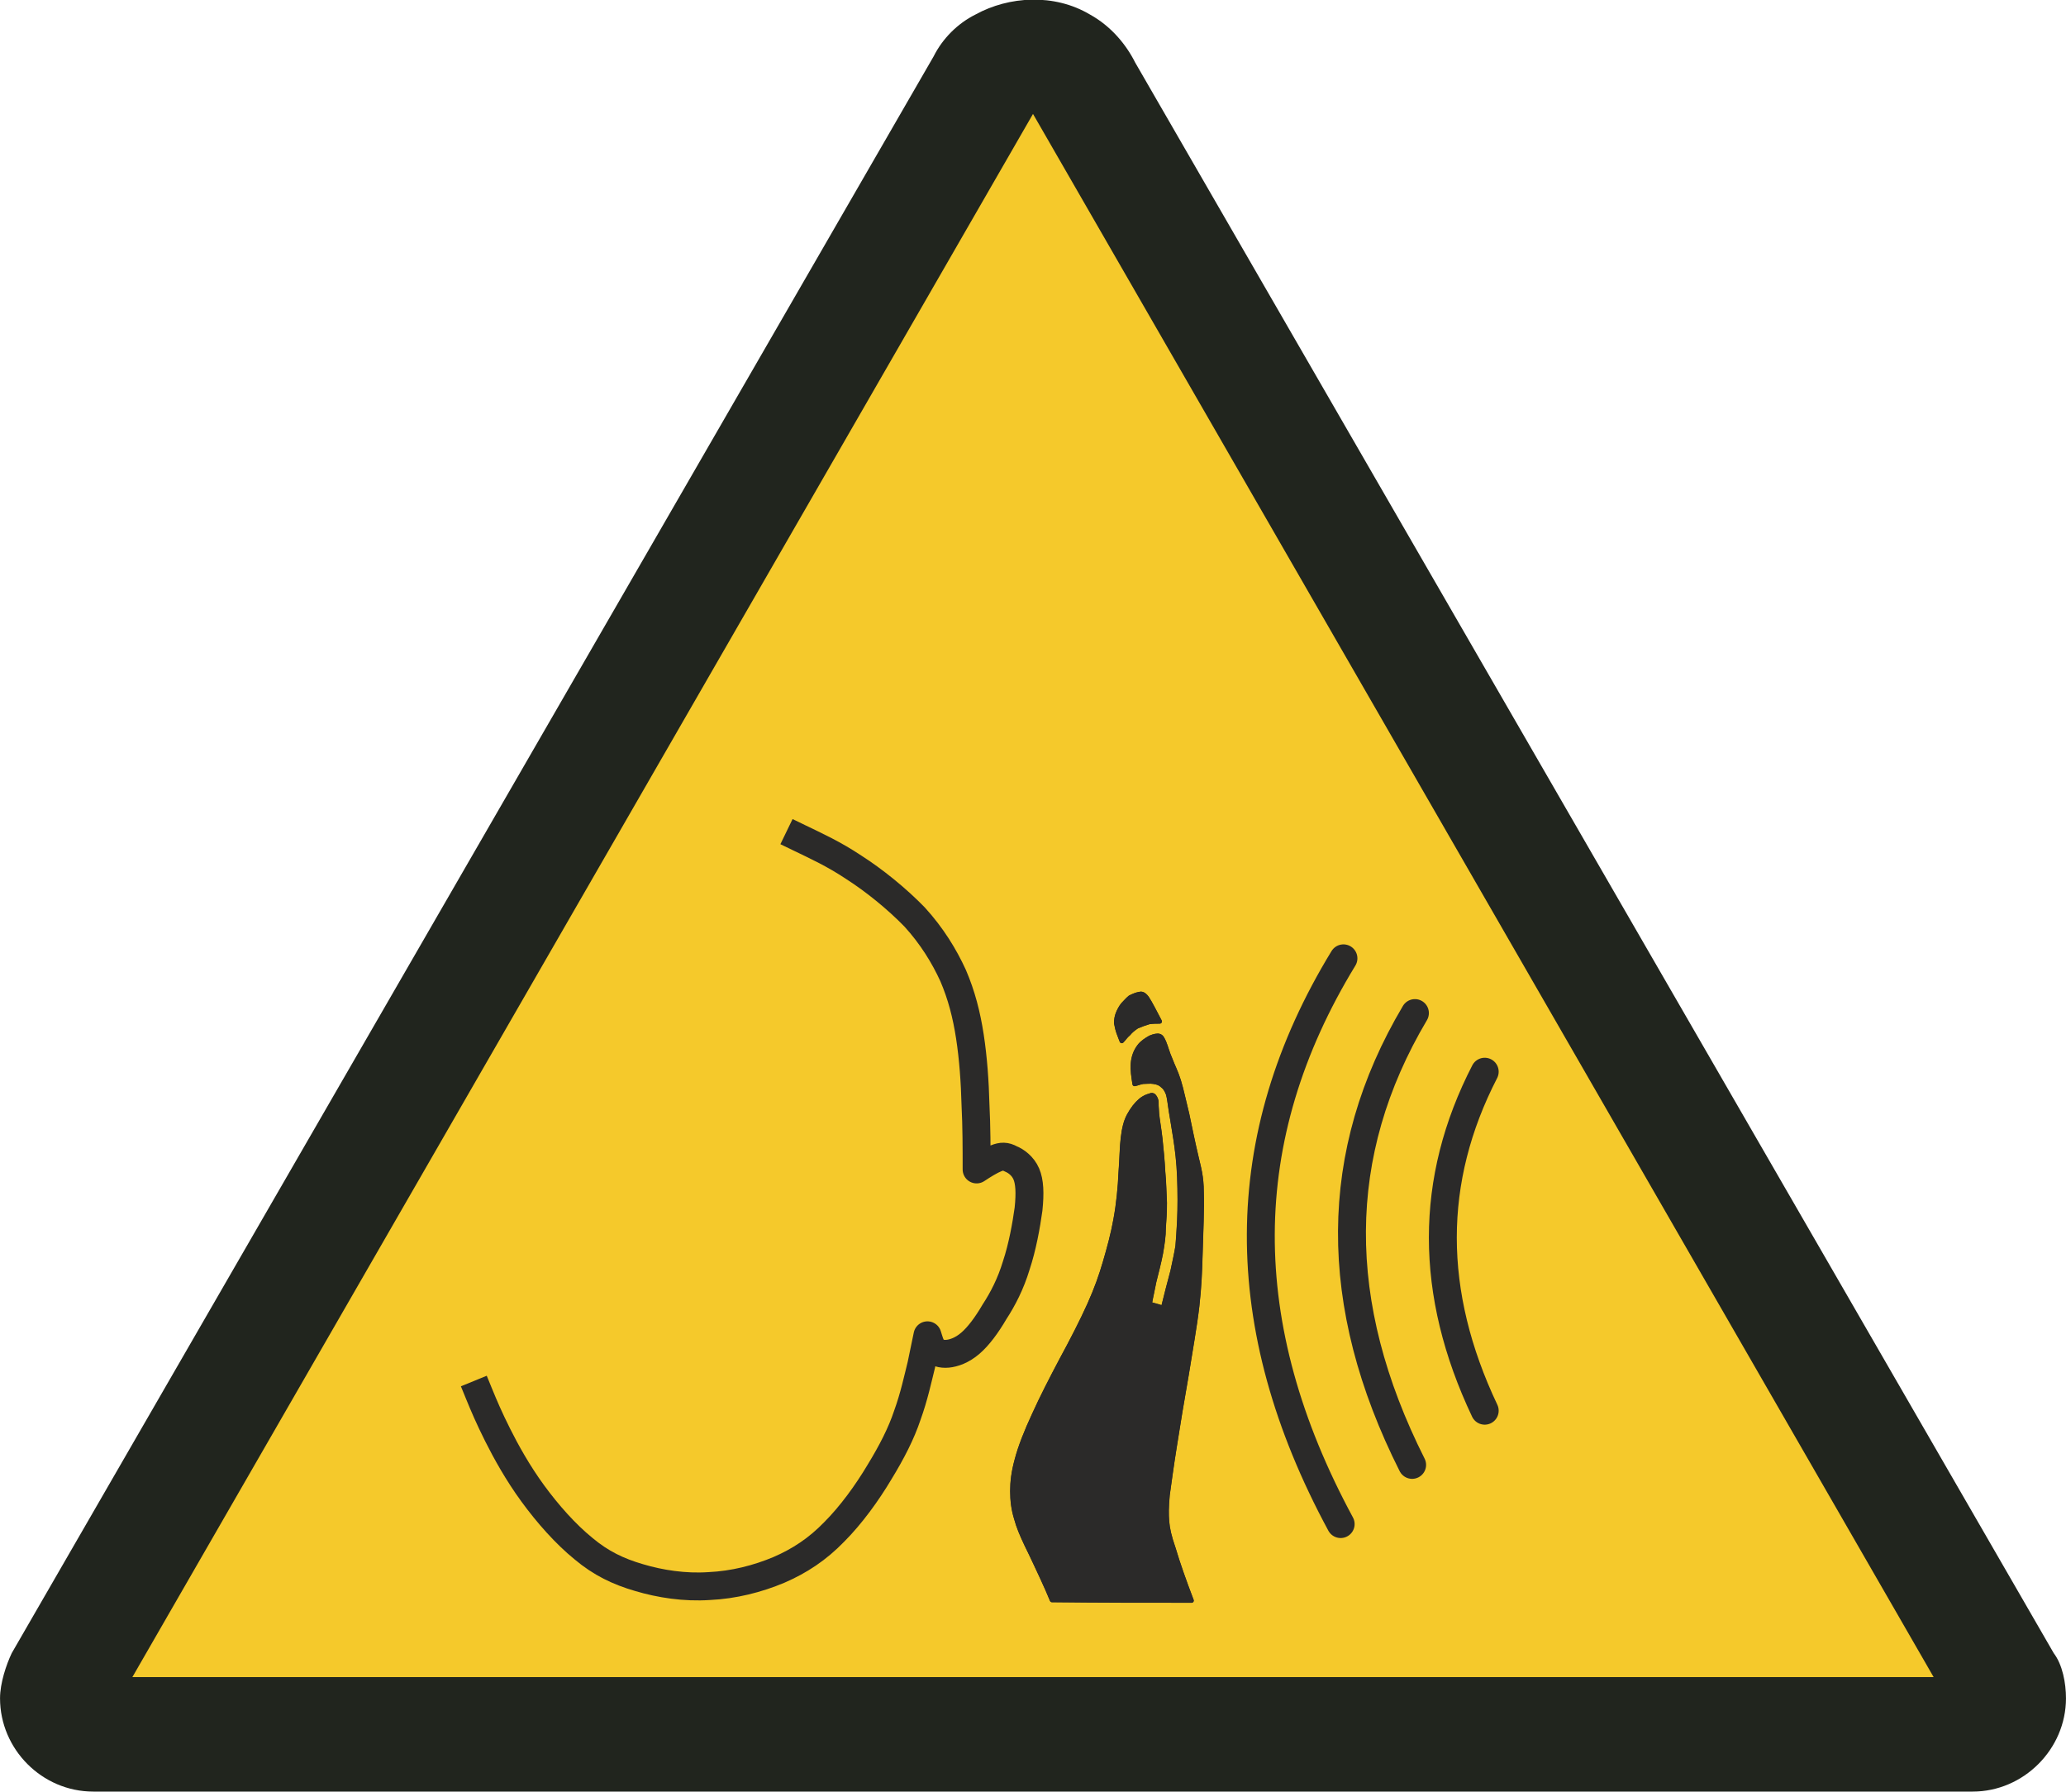
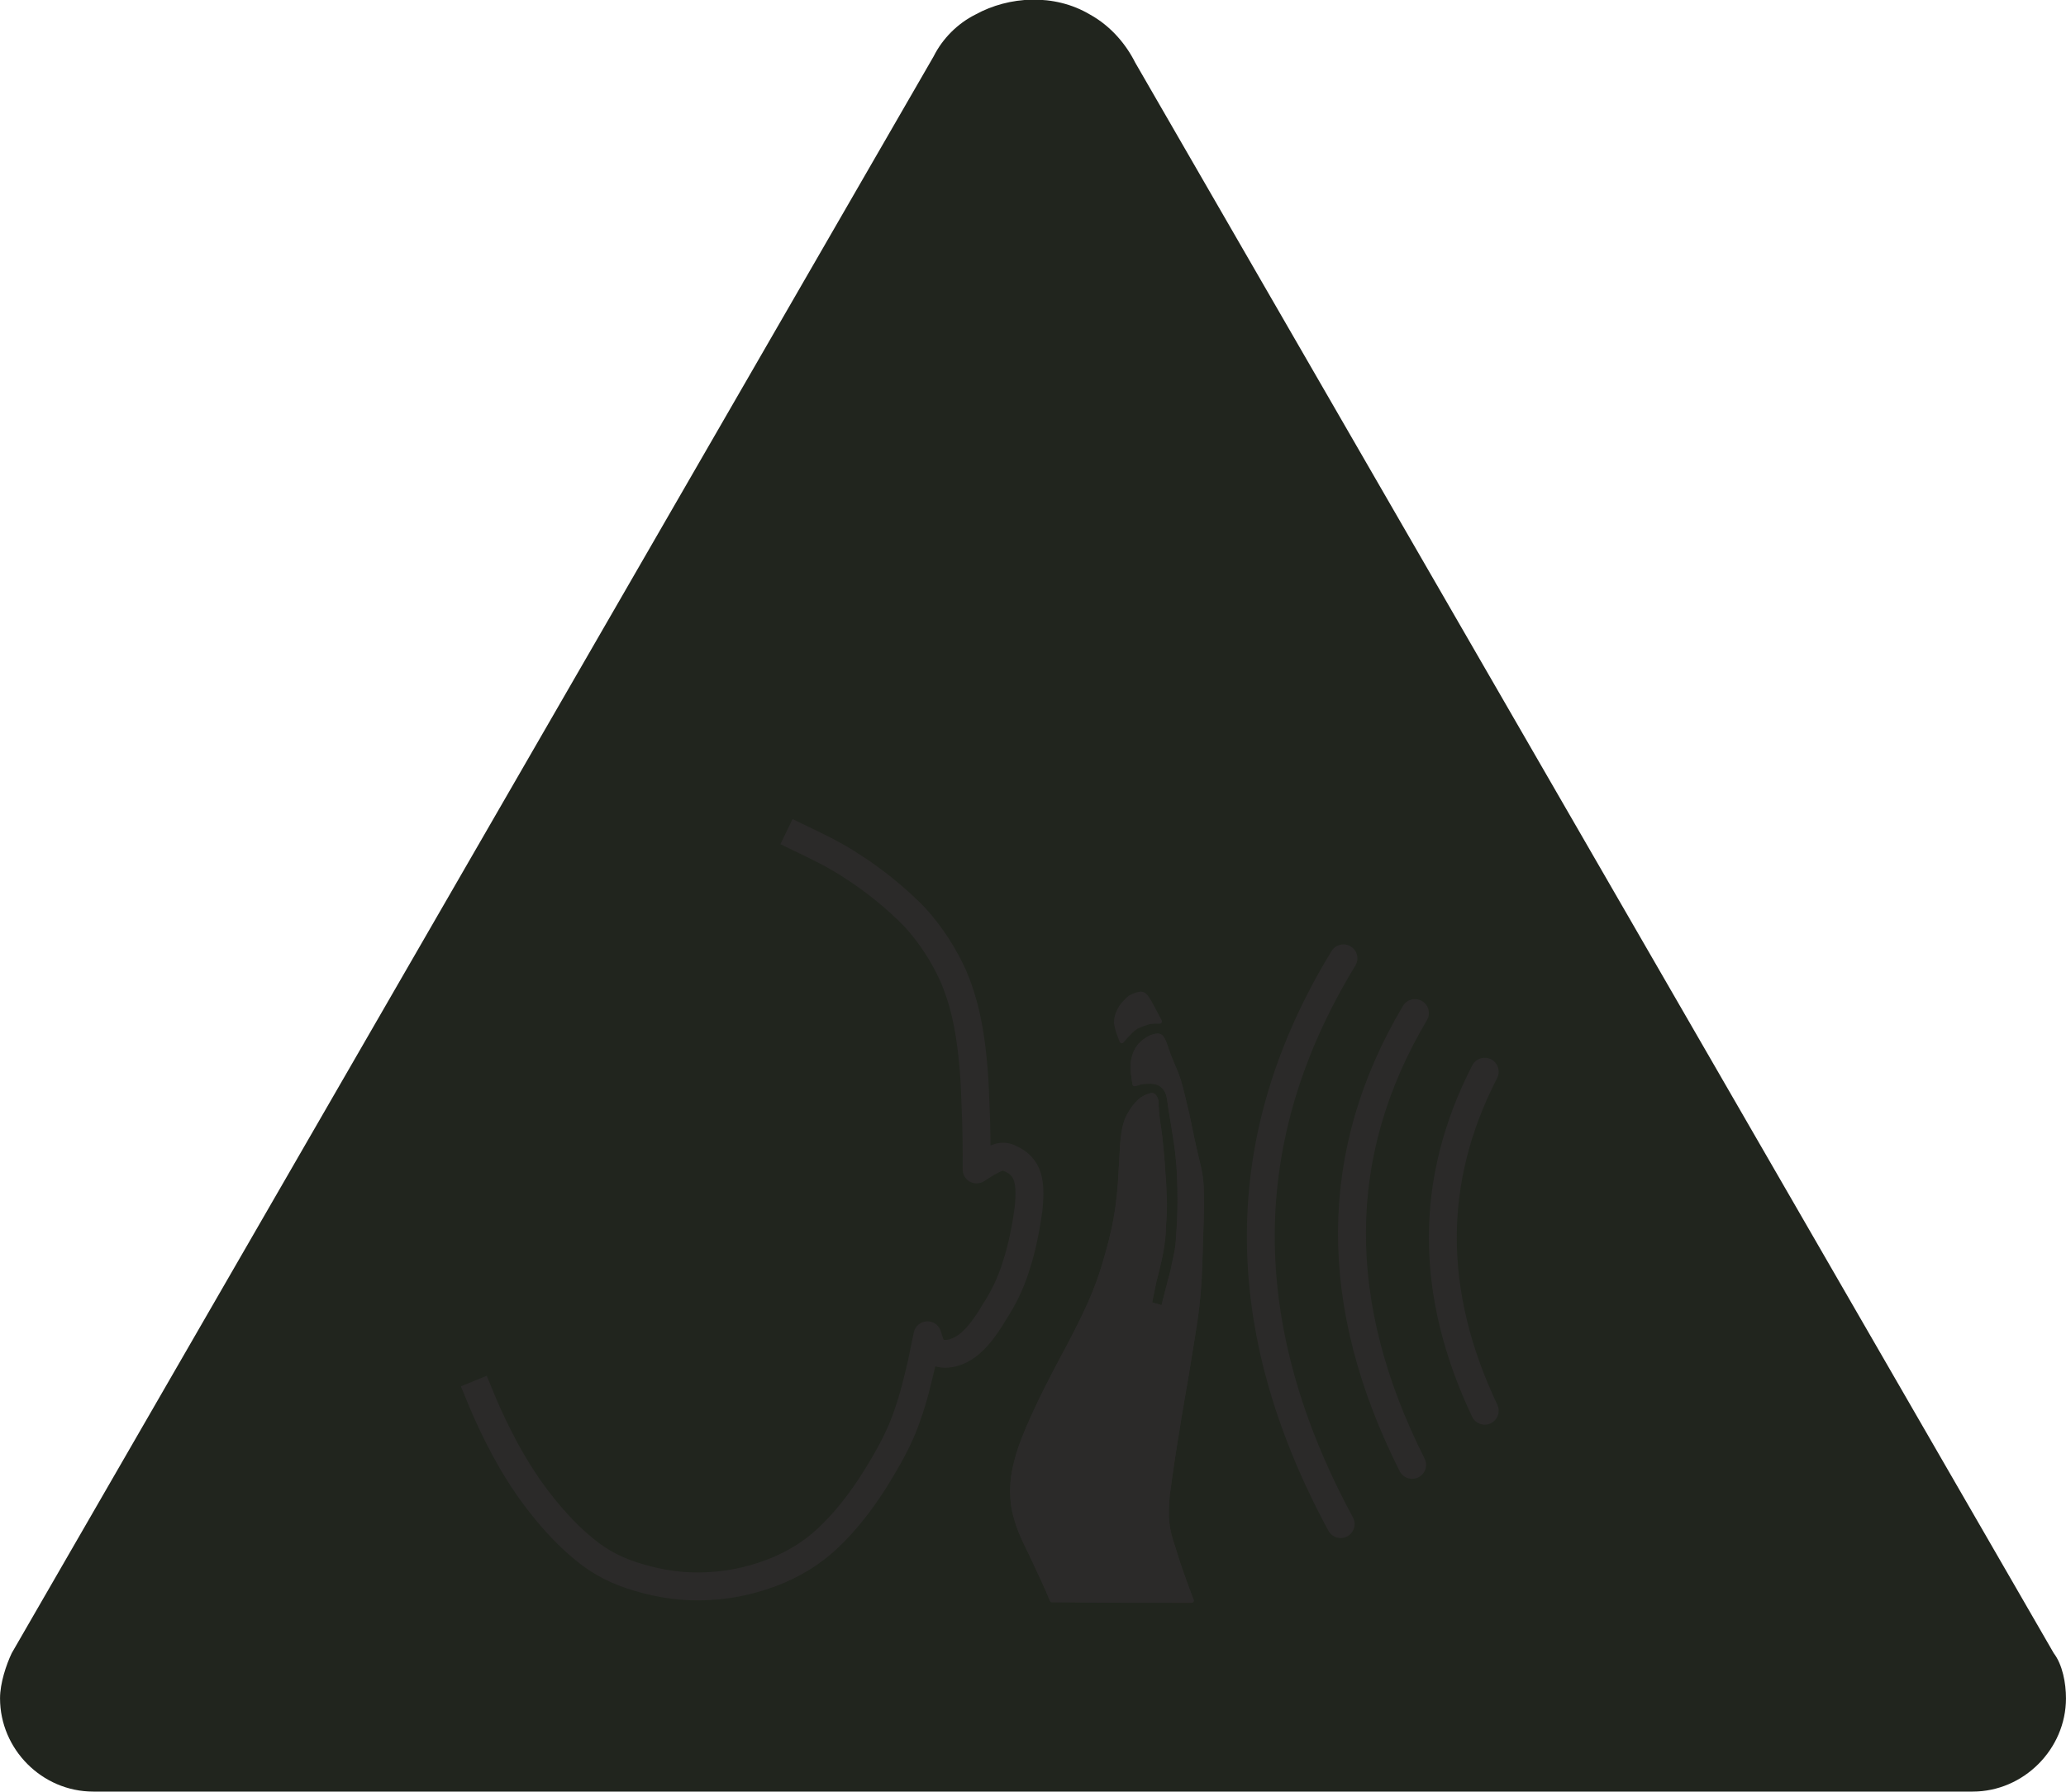
<svg xmlns="http://www.w3.org/2000/svg" xml:space="preserve" width="37mm" height="32.079mm" style="shape-rendering:geometricPrecision; text-rendering:geometricPrecision; image-rendering:optimizeQuality; fill-rule:evenodd; clip-rule:evenodd" viewBox="0 0 3700 3208" version="1.1" enable-background="new 0 0 141.682 124.115">
  <defs>
    <style type="text/css">
   
    .str3 {stroke:#2B2A29;stroke-width:7.62;stroke-linecap:round;stroke-linejoin:round}
    .str1 {stroke:#2B2A29;stroke-width:7.98;stroke-linecap:square;stroke-linejoin:round}
    .str2 {stroke:#2B2A29;stroke-width:50;stroke-linecap:round;stroke-linejoin:round}
    .str0 {stroke:#2B2A29;stroke-width:50;stroke-linecap:square;stroke-linejoin:round}
    .fil2 {fill:none}
    .fil0 {fill:#21251E}
    .fil3 {fill:#2B2A29}
    .fil1 {fill:#F5C92B}
   
  </style>
  </defs>
  <g id="Ebene_x0020_1">
    <g id="_277752592">
      <g id="_345842728">
        <path class="fil0" d="M2033 112c-16,-32 -43,-65 -81,-86 -64,-38 -145,-33 -205,0 -32,16 -59,43 -75,75l-1651 2859c-10,21 -21,54 -21,81 0,91 75,167 167,167l3366 0c91,0 167,-76 167,-167 0,-27 -6,-60 -22,-81l-1645 -2848 0 0z" />
-         <polygon class="fil1" points="237,3003 1850,204 3463,3003 " />
      </g>
      <path class="fil2 str0" d="M1431 1500c31,15 62,29 98,53 36,23 77,56 109,89 31,34 53,70 69,105 15,35 24,70 30,109 6,39 9,82 10,122 2,40 2,78 2,116 12,-8 25,-16 35,-20 10,-4 17,-4 26,1 10,4 22,13 28,27 6,14 7,34 4,63 -4,29 -11,68 -22,101 -10,33 -24,60 -39,83 -14,24 -29,44 -43,56 -15,13 -30,18 -41,19 -11,1 -20,-2 -25,-8 -6,-6 -8,-16 -11,-25 -3,14 -6,29 -11,53 -6,24 -13,57 -25,90 -11,33 -28,66 -50,102 -22,37 -51,77 -81,107 -30,31 -62,52 -99,68 -38,16 -81,27 -125,29 -44,3 -88,-4 -125,-15 -38,-11 -69,-26 -100,-52 -32,-26 -64,-62 -91,-99 -27,-37 -48,-75 -63,-105 -15,-30 -24,-51 -33,-73" />
      <path class="fil3 str1" d="M2009 1864c4,-4 7,-9 12,-13 4,-5 9,-9 15,-13 7,-3 15,-6 22,-8 7,-1 13,-1 19,-1 -9,-17 -17,-33 -23,-42 -6,-8 -10,-8 -14,-7 -5,1 -10,3 -16,6 -5,4 -9,9 -13,13 -4,5 -7,11 -9,16 -2,5 -3,11 -3,17 1,6 3,14 5,19 2,6 4,10 5,13z" />
      <path class="fil3 str1" d="M2032 1941c-2,-13 -4,-25 -3,-37 1,-12 5,-22 11,-30 5,-7 13,-12 20,-16 7,-3 13,-4 16,-3 4,1 6,5 9,12 3,7 6,19 11,30 4,11 10,22 15,38 5,16 9,36 15,60 5,24 11,53 16,74 5,22 10,37 10,66 1,29 -1,73 -2,107 -1,35 -2,61 -6,97 -4,35 -12,79 -19,123 -8,45 -15,88 -21,126 -6,37 -10,68 -13,89 -2,22 -2,35 -1,47 1,13 4,27 12,50 7,24 19,58 32,92 -84,0 -167,0 -250,-1 -5,-12 -10,-24 -18,-41 -8,-17 -18,-39 -27,-57 -9,-19 -15,-33 -19,-48 -5,-16 -7,-32 -7,-49 0,-17 2,-34 8,-56 6,-23 17,-51 31,-81 14,-31 31,-64 49,-98 19,-35 37,-70 50,-99 13,-29 21,-52 28,-76 7,-24 14,-49 19,-77 5,-27 8,-58 9,-83 2,-26 2,-46 4,-62 2,-17 5,-30 11,-41 6,-11 13,-20 20,-26 7,-6 13,-8 17,-9 4,-2 5,-1 7,0 2,2 4,5 5,10 0,4 0,10 1,22 1,11 4,27 6,45 2,19 4,39 5,59 2,20 2,39 3,56 0,17 -1,31 -2,45 0,14 -2,28 -5,45 -3,16 -8,35 -12,51 -3,16 -6,28 -8,40 8,2 16,4 24,7 6,-24 12,-48 17,-66 4,-19 7,-32 9,-45 1,-13 2,-25 3,-46 1,-21 1,-51 0,-77 -1,-27 -4,-51 -7,-70 -3,-20 -6,-36 -8,-49 -2,-13 -3,-23 -5,-30 -3,-8 -6,-12 -10,-15 -4,-4 -9,-6 -16,-7 -6,-1 -13,0 -19,0 -6,1 -10,3 -15,4z" />
      <path class="fil2 str2" d="M2406 1716c-196,321 -197,658 -5,1013" />
      <path class="fil2 str2" d="M2534 1814c-149,251 -150,521 -5,809" />
      <path class="fil2 str2" d="M2659 1919c-100,194 -100,396 0,607" />
      <path class="fil3 str3" d="M2125 2462c7,-44 15,-88 19,-123 4,-36 5,-62 6,-97 1,-34 3,-78 2,-107 0,-29 -5,-44 -10,-66 -5,-21 -11,-50 -16,-74 -6,-24 -10,-44 -15,-60 -5,-16 -11,-27 -15,-38 -5,-11 -8,-23 -11,-30 -3,-7 -5,-11 -9,-12 -3,-1 -9,0 -16,3 -7,4 -15,9 -20,16 -6,8 -10,18 -11,30 -1,12 1,24 3,37 5,-1 9,-3 15,-4 6,0 13,-1 19,0 7,1 12,3 16,7 4,3 7,7 10,15 2,7 3,17 5,30 2,13 5,29 8,49 3,19 6,43 7,70 1,26 1,56 0,77 -1,21 -2,33 -3,46 -2,13 -5,26 -9,45 -5,18 -11,42 -17,66l-24 -7c2,-12 5,-24 8,-40 4,-16 9,-35 12,-51 3,-17 5,-31 5,-45 1,-14 2,-28 2,-45 -1,-17 -1,-36 -3,-56 -1,-20 -3,-40 -5,-59 -2,-18 -5,-34 -6,-45 -1,-12 -1,-18 -1,-22 -1,-5 -3,-8 -5,-10 -2,-1 -3,-2 -7,0 -4,1 -10,3 -17,9 -7,6 -14,15 -20,26 -6,11 -9,24 -11,41 -2,16 -2,36 -4,62 -1,25 -4,56 -9,83 -5,28 -12,53 -19,77 -7,24 -15,47 -28,76 -13,29 -31,64 -50,99 -18,34 -35,67 -49,98 -14,30 -25,58 -31,81 -6,22 -8,39 -8,56 0,17 2,33 7,49 4,15 10,29 19,48 9,18 19,40 27,57 8,17 13,29 18,41l250 1c-13,-34 -25,-68 -32,-92 -8,-23 -11,-37 -12,-50 -1,-12 -1,-25 1,-47 3,-21 7,-52 13,-89 6,-38 13,-81 21,-126z" />
-       <path class="fil3 str3" d="M2036 1838c7,-3 15,-6 22,-8 7,-1 13,-1 19,-1 -9,-17 -17,-33 -23,-42 -6,-8 -10,-8 -14,-7 -5,1 -10,3 -16,6 -5,4 -9,9 -13,13 -4,5 -7,11 -9,16 -2,5 -3,11 -3,17 1,6 3,14 5,19 2,6 4,10 5,13 4,-4 7,-9 12,-13 4,-5 9,-9 15,-13z" />
    </g>
  </g>
</svg>